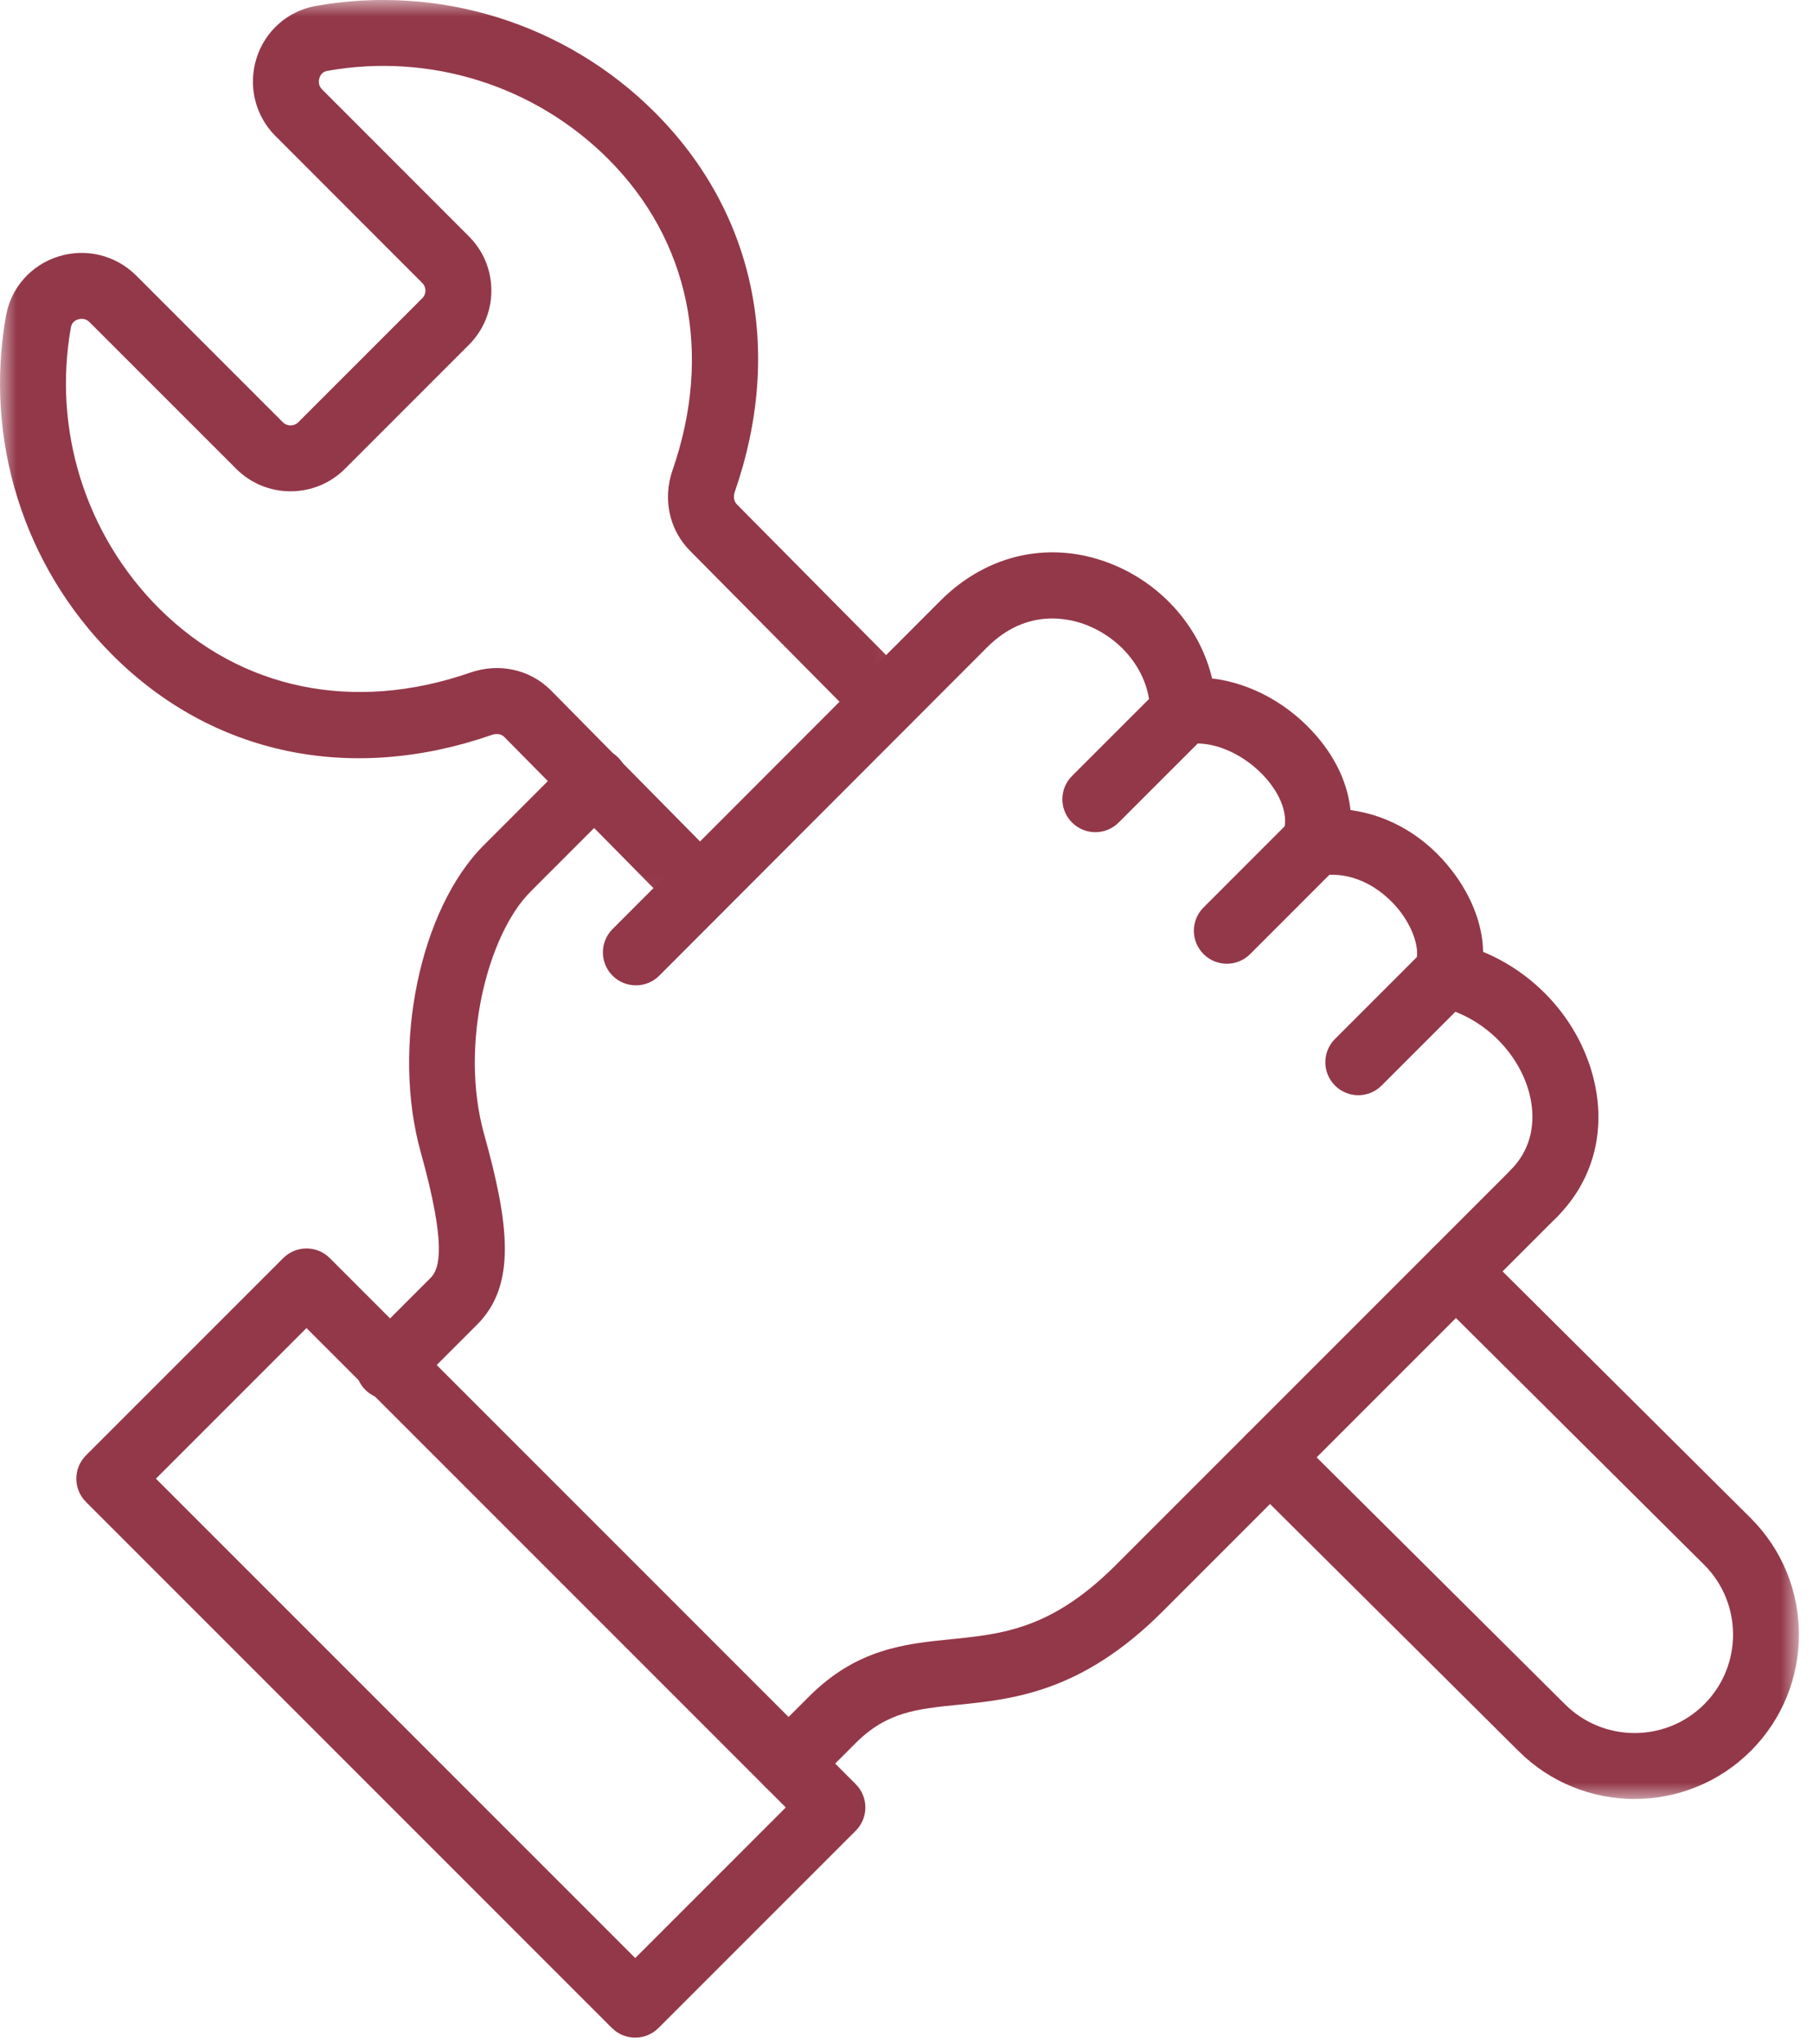
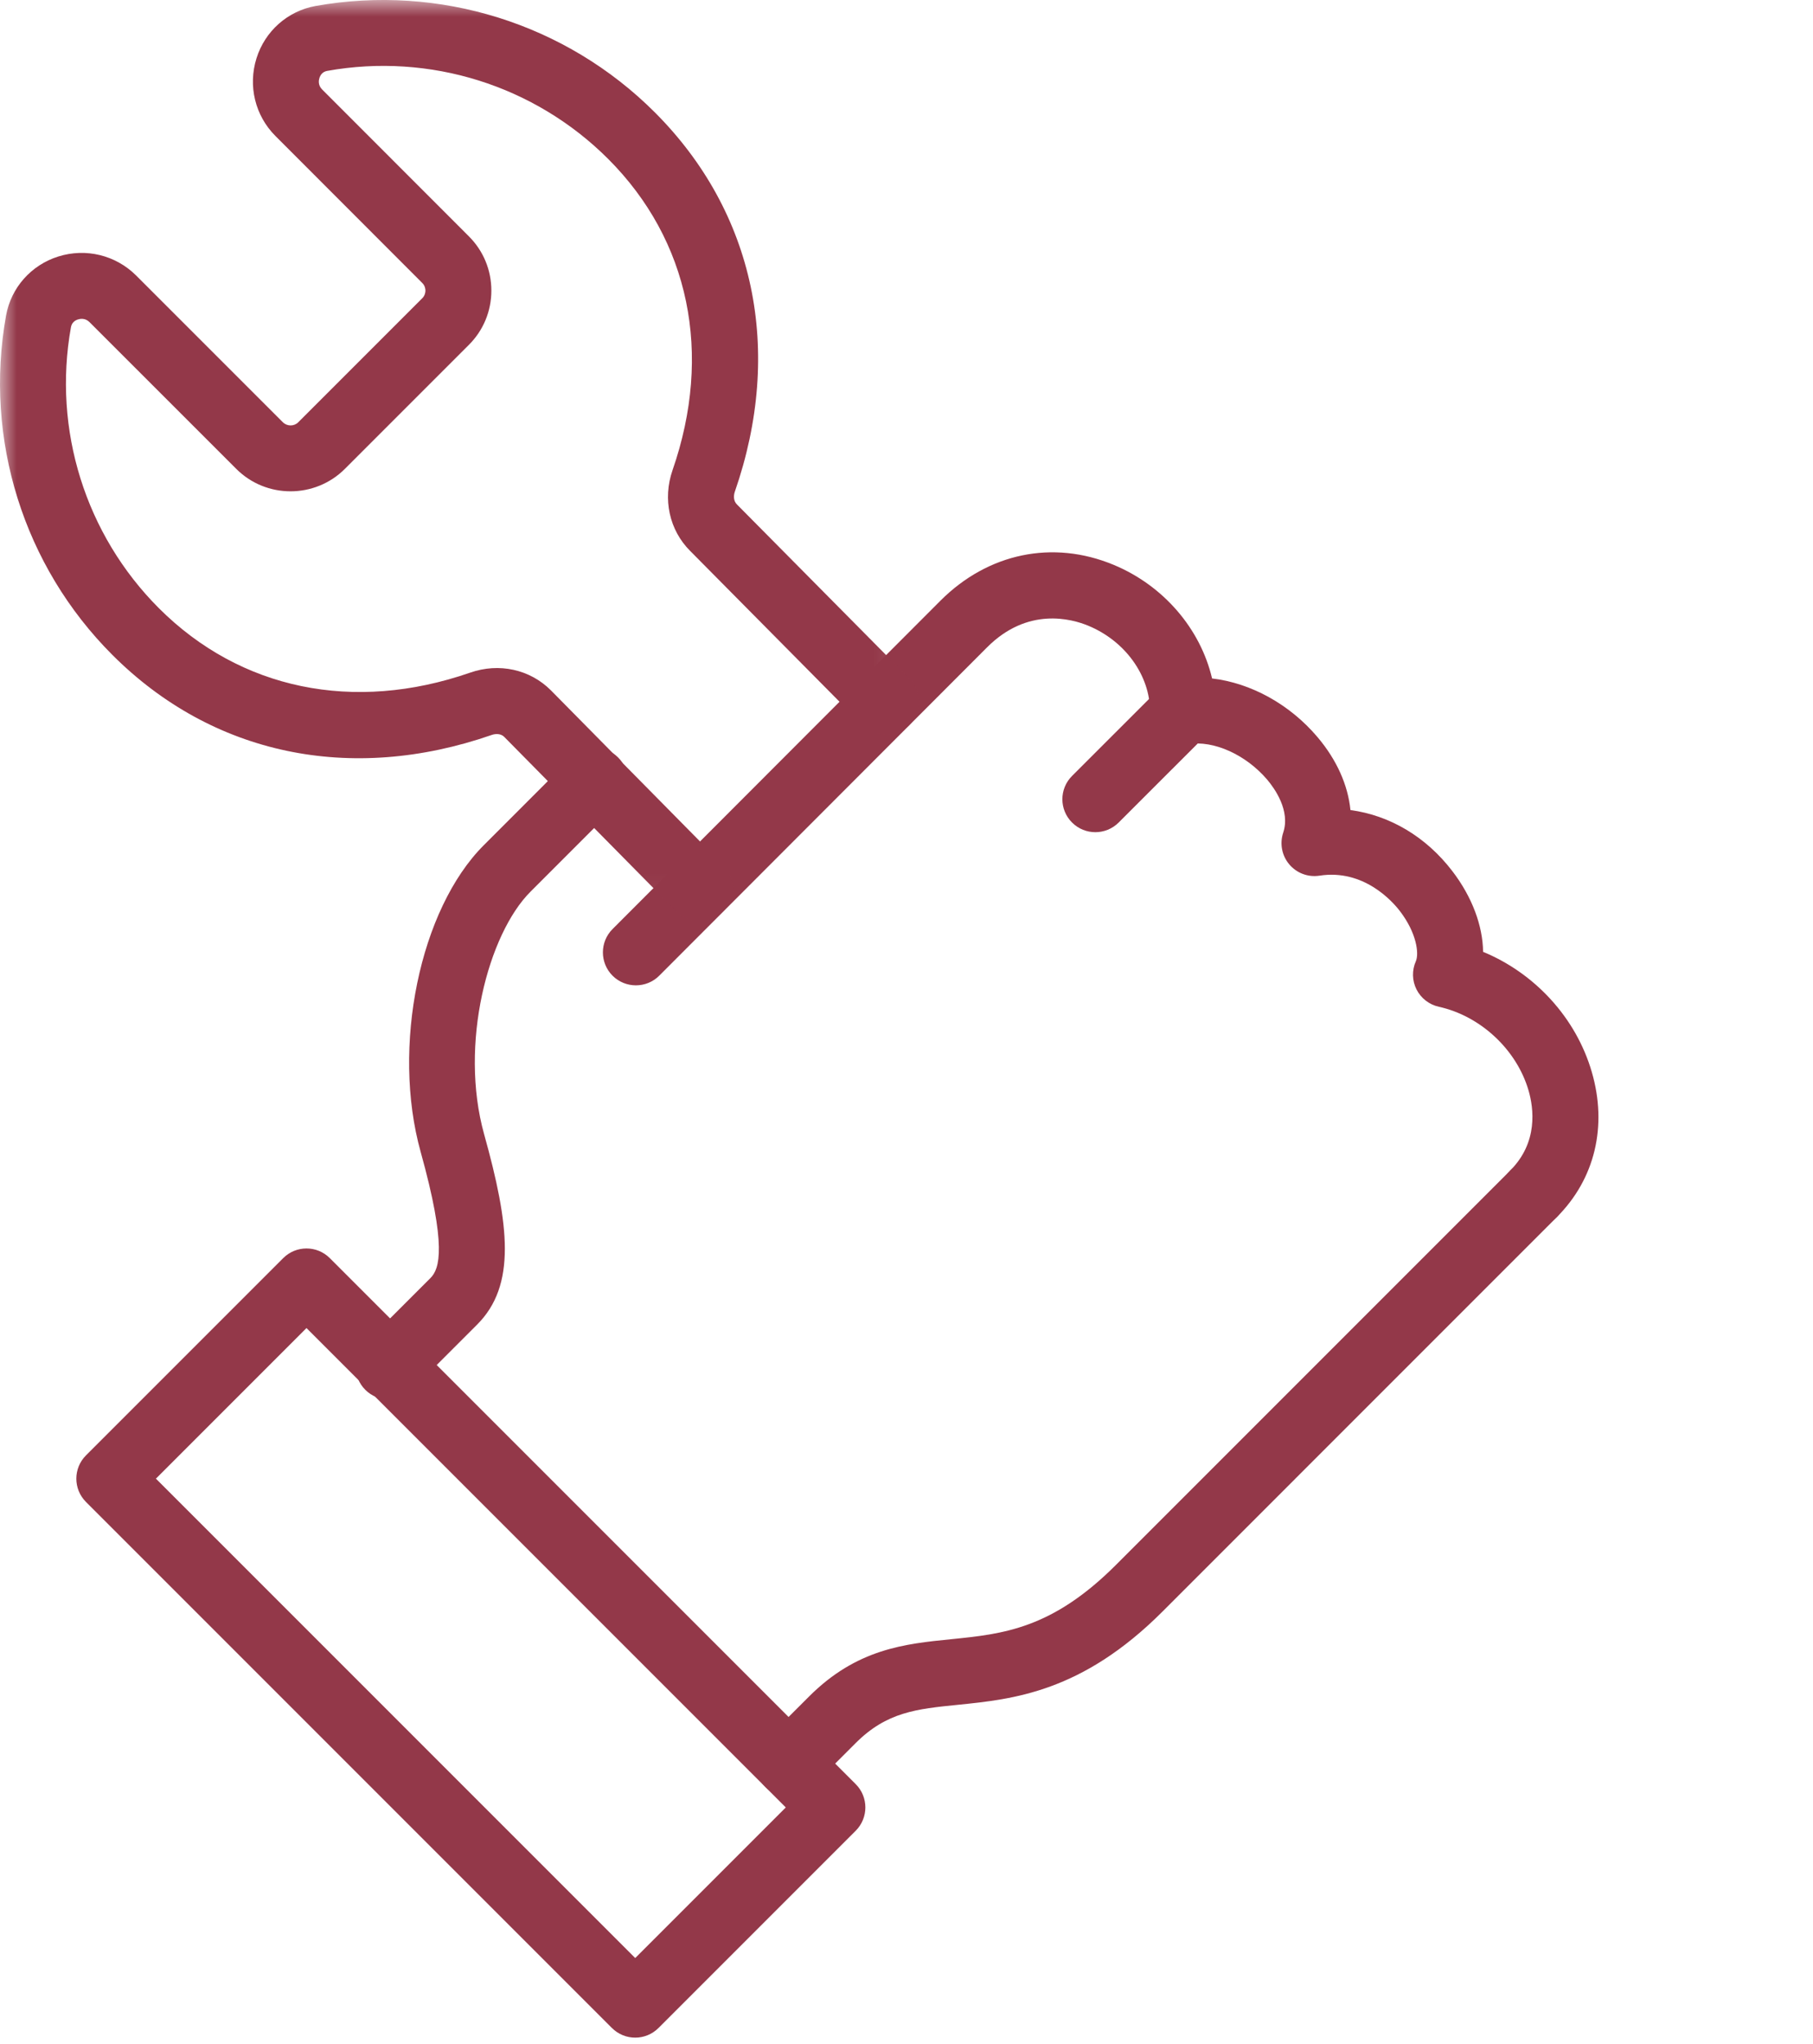
<svg xmlns="http://www.w3.org/2000/svg" xmlns:xlink="http://www.w3.org/1999/xlink" width="55px" height="62px" viewBox="0 0 55 62" version="1.1">
  <title>icon-easy-to-handle</title>
  <defs>
    <polygon id="path-1" points="0 0 27.878 0 27.878 27.937 0 27.937" />
-     <polygon id="path-3" points="0 0 17.047 0 17.047 16.999 0 16.999" />
  </defs>
  <g id="Page-1" stroke="none" stroke-width="1" fill="none" fill-rule="evenodd">
    <g id="Benefits" transform="translate(-196, -5767)">
      <g id="icon-easy-to-handle" transform="translate(196, 5767)">
        <path d="M11.789,42.447 C11.533,42.447 11.277,42.349 11.082,42.154 C10.691,41.764 10.691,41.132 11.082,40.74 L13.06,38.763 C13.339,38.483 13.557,37.797 12.762,34.941 C11.873,31.753 12.732,27.578 14.678,25.634 L17.337,22.974 C17.727,22.584 18.36,22.584 18.751,22.974 C19.142,23.364 19.142,23.997 18.751,24.387 L16.092,27.047 C14.813,28.325 13.923,31.66 14.687,34.404 C15.455,37.157 15.665,38.986 14.474,40.176 L12.496,42.154 C12.301,42.349 12.045,42.447 11.789,42.447" id="Fill-1" fill="#933849" />
        <path d="M23.923,54.49 C23.667,54.49 23.411,54.392 23.216,54.197 C22.825,53.806 22.825,53.175 23.216,52.783 L24.545,51.455 C25.992,50.008 27.449,49.859 28.859,49.718 C30.427,49.559 31.908,49.41 33.852,47.467 L45.817,35.501 C46.207,35.109 46.84,35.109 47.231,35.501 C47.621,35.891 47.621,36.523 47.231,36.914 L35.266,48.88 C32.819,51.328 30.734,51.538 29.06,51.708 C27.807,51.834 26.902,51.925 25.959,52.868 L24.63,54.197 C24.435,54.392 24.179,54.49 23.923,54.49" id="Fill-3" fill="#933849" />
        <path d="M4.73,44.849 L19.27,59.389 L23.838,54.821 L9.298,40.281 L4.73,44.849 Z M19.27,61.803 C19.014,61.803 18.758,61.705 18.563,61.51 L2.609,45.556 C2.218,45.165 2.218,44.533 2.609,44.142 L8.591,38.16 C8.982,37.769 9.615,37.769 10.005,38.16 L25.959,54.114 C26.35,54.504 26.35,55.137 25.959,55.528 L19.977,61.51 C19.782,61.705 19.526,61.803 19.27,61.803 L19.27,61.803 Z" id="Fill-5" fill="#933849" />
        <path d="M33.229,25.241 C32.973,25.241 32.717,25.143 32.522,24.948 C32.131,24.558 32.131,23.925 32.522,23.535 L35.181,20.877 C35.572,20.485 36.205,20.485 36.595,20.877 C36.986,21.267 36.986,21.899 36.595,22.291 L33.936,24.948 C33.741,25.143 33.485,25.241 33.229,25.241" id="Fill-7" fill="#933849" />
-         <path d="M37.218,29.231 C36.962,29.231 36.706,29.133 36.511,28.938 C36.12,28.547 36.12,27.915 36.511,27.524 L39.169,24.865 C39.56,24.474 40.193,24.474 40.583,24.865 C40.974,25.255 40.974,25.888 40.583,26.279 L37.925,28.938 C37.73,29.133 37.474,29.231 37.218,29.231" id="Fill-9" fill="#933849" />
-         <path d="M41.206,33.219 C40.95,33.219 40.694,33.121 40.499,32.926 C40.108,32.535 40.108,31.903 40.499,31.512 L43.158,28.853 C43.549,28.462 44.182,28.462 44.572,28.853 C44.963,29.243 44.963,29.876 44.572,30.267 L41.913,32.926 C41.718,33.121 41.462,33.219 41.206,33.219" id="Fill-11" fill="#933849" />
        <path d="M46.523,37.207 C46.267,37.207 46.011,37.109 45.816,36.914 C45.425,36.523 45.425,35.891 45.816,35.5 C46.666,34.651 46.528,33.614 46.37,33.072 C46.008,31.836 44.916,30.816 43.65,30.536 C43.356,30.471 43.108,30.278 42.972,30.011 C42.837,29.743 42.83,29.429 42.952,29.155 C43.054,28.92 42.974,28.295 42.471,27.638 C42.239,27.332 41.362,26.352 40.028,26.56 C39.678,26.613 39.336,26.482 39.111,26.216 C38.886,25.949 38.818,25.585 38.928,25.255 C39.151,24.586 38.664,23.911 38.446,23.652 C37.803,22.894 36.819,22.445 36.044,22.571 C35.757,22.615 35.461,22.533 35.237,22.343 C35.016,22.153 34.888,21.875 34.888,21.583 C34.888,20.489 34.135,19.442 33.013,18.978 C32.501,18.766 31.174,18.404 29.948,19.631 L19.998,29.594 C19.608,29.984 18.974,29.983 18.584,29.595 C18.192,29.204 18.192,28.571 18.582,28.18 L28.532,18.217 C29.976,16.774 31.938,16.367 33.779,17.13 C35.304,17.762 36.419,19.08 36.77,20.578 C37.941,20.715 39.123,21.356 39.971,22.36 C40.553,23.048 40.892,23.812 40.968,24.57 C42.158,24.729 43.261,25.377 44.06,26.423 C44.66,27.207 44.981,28.076 44.992,28.87 C46.563,29.519 47.812,30.872 48.289,32.513 C48.769,34.158 48.383,35.763 47.23,36.914 C47.035,37.109 46.779,37.207 46.523,37.207" id="Fill-13" fill="#933849" />
        <g id="Group-17">
          <mask id="mask-2" fill="white">
            <use xlink:href="#path-1" />
          </mask>
          <g id="Clip-16" />
          <path d="M21.228,27.937 C20.97,27.937 20.712,27.837 20.516,27.639 L15.294,22.348 C15.193,22.247 15.033,22.251 14.919,22.291 C10.634,23.779 6.438,22.894 3.408,19.863 C0.716,17.171 -0.489,13.325 0.183,9.574 C0.334,8.728 0.942,8.04 1.768,7.78 C2.606,7.517 3.508,7.738 4.128,8.354 L8.582,12.808 C8.712,12.935 8.921,12.936 9.049,12.807 L12.809,9.047 C12.893,8.963 12.906,8.865 12.906,8.814 C12.906,8.763 12.893,8.666 12.81,8.583 L8.357,4.126 C7.739,3.509 7.519,2.605 7.781,1.768 C8.04,0.941 8.728,0.333 9.575,0.181 C13.325,-0.487 17.171,0.714 19.864,3.407 C22.895,6.437 23.78,10.633 22.291,14.917 C22.252,15.032 22.248,15.192 22.354,15.298 L27.589,20.583 C27.978,20.975 27.974,21.609 27.582,21.998 C27.189,22.385 26.556,22.382 26.168,21.991 L20.936,16.709 C20.304,16.078 20.099,15.138 20.402,14.262 C21.629,10.729 20.917,7.289 18.45,4.821 C16.22,2.592 13.04,1.593 9.927,2.15 C9.779,2.176 9.716,2.283 9.69,2.367 C9.67,2.427 9.64,2.582 9.771,2.712 L14.223,7.167 C14.664,7.607 14.906,8.192 14.906,8.814 C14.906,9.436 14.664,10.021 14.223,10.461 L10.462,14.222 C9.555,15.127 8.077,15.13 7.169,14.223 L2.714,9.769 C2.583,9.639 2.431,9.668 2.368,9.688 C2.285,9.714 2.178,9.777 2.152,9.926 C1.595,13.034 2.593,16.219 4.822,18.449 C7.29,20.916 10.732,21.627 14.262,20.402 C15.137,20.096 16.077,20.301 16.713,20.939 L21.94,26.235 C22.328,26.627 22.324,27.261 21.93,27.649 C21.736,27.841 21.482,27.937 21.228,27.937" id="Fill-15" fill="#933849" mask="url(#mask-2)" />
        </g>
        <g id="Group-20" transform="translate(37.526, 37.565)">
          <mask id="mask-4" fill="white">
            <use xlink:href="#path-3" />
          </mask>
          <g id="Clip-19" />
-           <path d="M12.062,16.999 C10.785,16.999 9.507,16.513 8.535,15.54 L0.295,7.35 C-0.096,6.961 -0.098,6.327 0.291,5.936 C0.681,5.545 1.314,5.542 1.706,5.932 L9.947,14.124 C11.115,15.291 13.011,15.291 14.175,14.126 C15.34,12.96 15.34,11.064 14.175,9.899 L5.936,1.709 C5.544,1.32 5.542,0.687 5.932,0.295 C6.322,-0.096 6.955,-0.099 7.346,0.291 L15.587,8.483 C17.534,10.43 17.534,13.595 15.589,15.54 C14.617,16.513 13.339,16.999 12.062,16.999" id="Fill-18" fill="#933849" mask="url(#mask-4)" />
        </g>
      </g>
    </g>
  </g>
</svg>